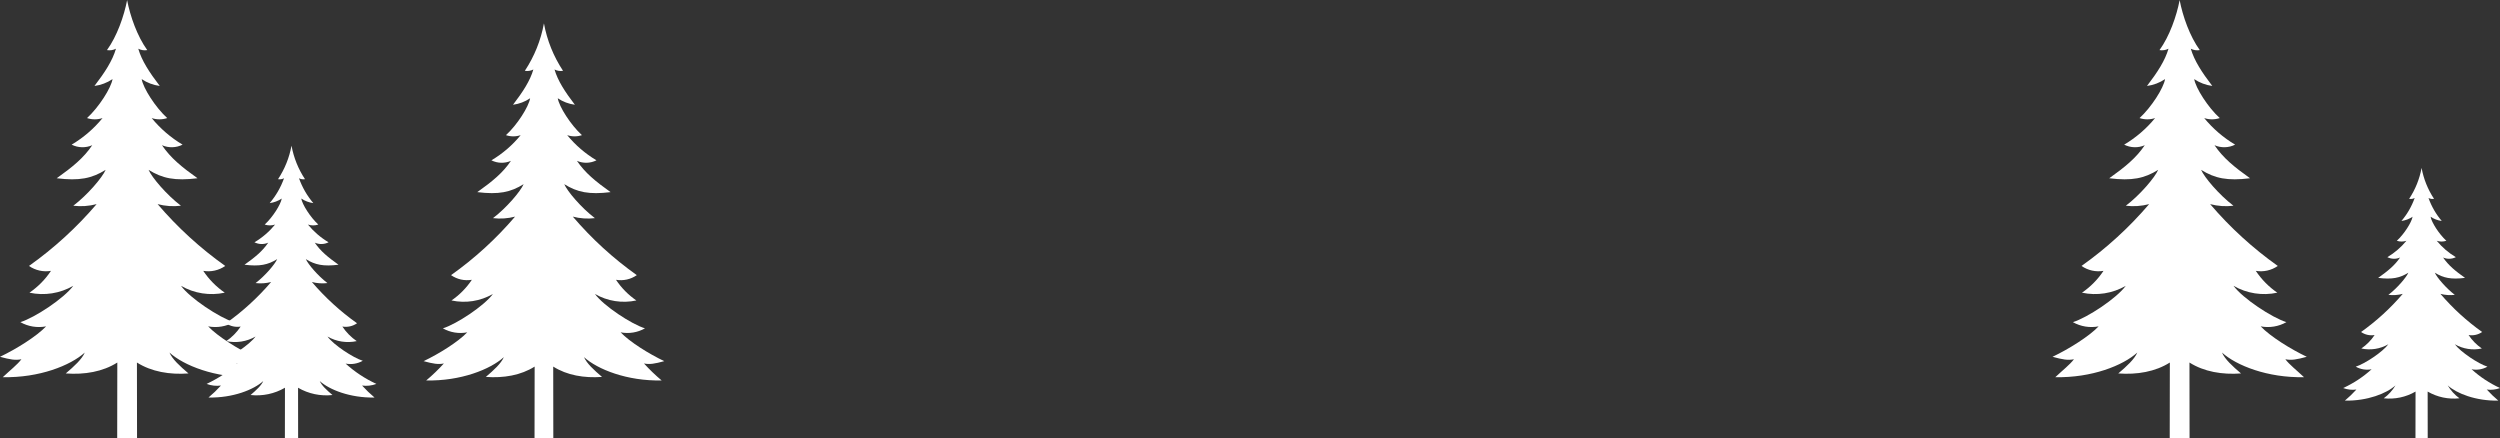
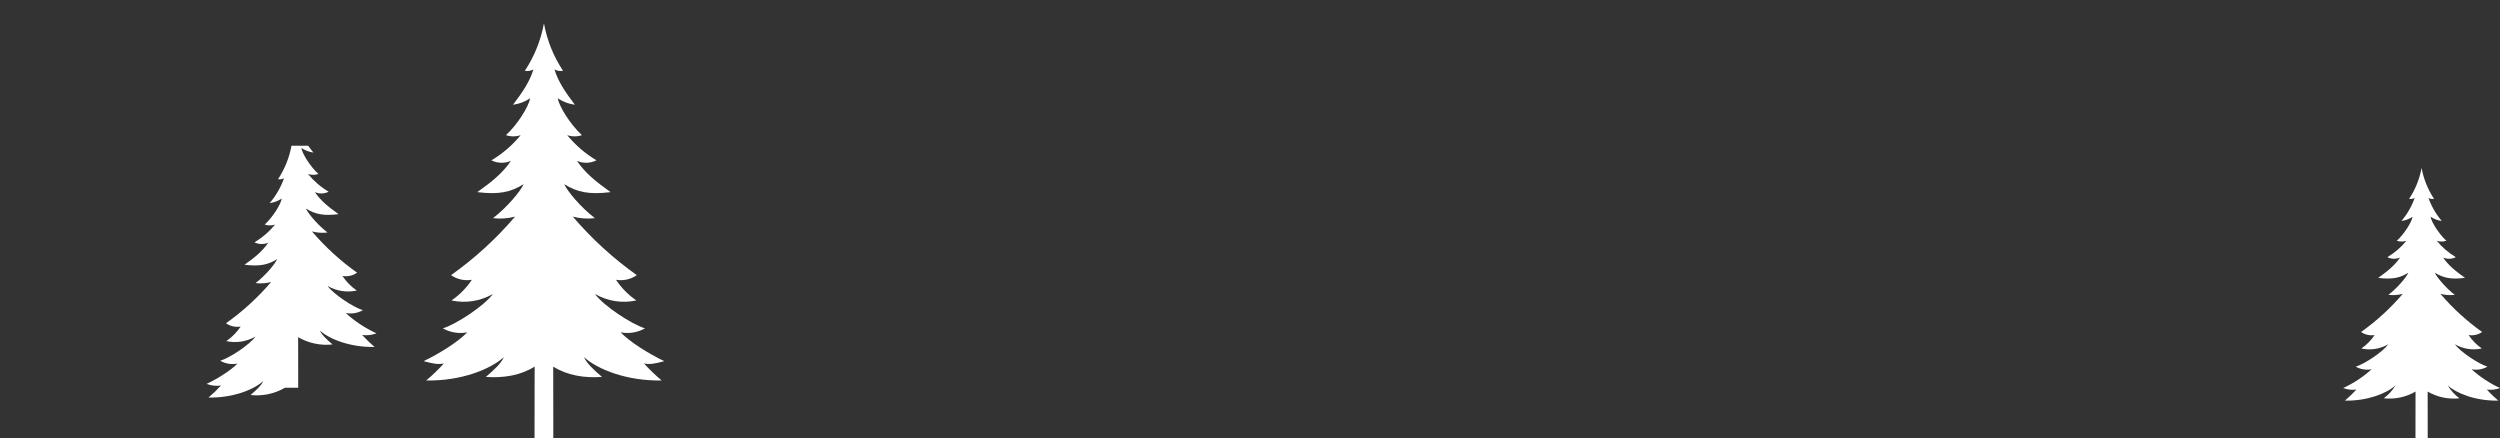
<svg xmlns="http://www.w3.org/2000/svg" width="739.748" height="129.692" viewBox="0 0 739.748 129.692">
  <rect x="0" y="0" width="739.748" height="129.692" fill="#333333" stroke="none" />
  <defs>
    <clipPath id="clip-path">
      <path id="Pfad_3173" data-name="Pfad 3173" d="M580.083,66.428c0-.342,0-.58,0-.708a24.552,24.552,0,0,1-3.683,9.145,2.581,2.581,0,0,0,1.641-.253,21.65,21.65,0,0,1-3.924,6.8,7.7,7.7,0,0,0,3.3-1.251c-.266,1.619-2.479,5.121-4.661,7.112a4.479,4.479,0,0,0,2.84,0,21.472,21.472,0,0,1-5.643,4.852,4.43,4.43,0,0,0,3.765.1c-1.573,2.332-3.6,3.974-6.487,6.031,4.146.512,6.422.028,8.934-1.536-.594,1.377-3.276,4.552-5.906,6.552a11.353,11.353,0,0,0,4.256-.293,67.957,67.957,0,0,1-12.344,11.283,5.416,5.416,0,0,0,4.013.9,14.669,14.669,0,0,1-3.929,3.984,11.223,11.223,0,0,0,7.993-1.252c-1.669,2.284-7,5.8-9.651,6.631a6.888,6.888,0,0,0,4.7.768,33.221,33.221,0,0,1-8.416,5.555,8.014,8.014,0,0,0,3.912.447,34.42,34.42,0,0,1-3.406,3.274c6.65.141,12.369-2.136,14.968-4.5a12.766,12.766,0,0,1-3.471,3.814,15.377,15.377,0,0,0,9.411-1.992l-.021,13.829h3.621l-.019-13.829a15.373,15.373,0,0,0,9.41,1.992,12.767,12.767,0,0,1-3.471-3.814c2.6,2.361,8.317,4.638,14.967,4.5a34.791,34.791,0,0,1-3.405-3.274,8.014,8.014,0,0,0,3.912-.447,33.2,33.2,0,0,1-8.416-5.555,6.889,6.889,0,0,0,4.7-.768c-2.646-.826-7.982-4.347-9.65-6.631a11.218,11.218,0,0,0,7.991,1.252,14.679,14.679,0,0,1-3.928-3.984,5.415,5.415,0,0,0,4.013-.9,68,68,0,0,1-12.345-11.283,11.36,11.36,0,0,0,4.256.293c-2.63-2-5.313-5.175-5.907-6.552,2.512,1.564,4.79,2.048,8.935,1.536-2.89-2.058-4.914-3.7-6.488-6.031a4.43,4.43,0,0,0,3.765-.1,21.5,21.5,0,0,1-5.643-4.852,4.481,4.481,0,0,0,2.84,0c-2.183-1.992-4.4-5.494-4.661-7.112a7.691,7.691,0,0,0,3.3,1.251,21.661,21.661,0,0,1-3.923-6.8,2.579,2.579,0,0,0,1.641.253,24.523,24.523,0,0,1-3.683-9.145Z" transform="translate(-556.879 -65.72)" fill="none" />
    </clipPath>
    <linearGradient id="linear-gradient" x1="-10.845" y1="4.31" x2="-10.825" y2="4.31" gradientUnits="objectBoundingBox">
      <stop offset="0" stop-color="#dbdee2" />
      <stop offset="1" stop-color="#fff" />
    </linearGradient>
    <clipPath id="clip-path-2">
      <path id="Pfad_3174" data-name="Pfad 3174" d="M594.5,66.867c0-.554,0-.941,0-1.147-.92,4.8-3.011,10.743-5.97,14.825a4.184,4.184,0,0,0,2.661-.41c-1,3.494-3.286,7.007-6.361,11.02a12.487,12.487,0,0,0,5.352-2.028c-.431,2.624-4.019,8.3-7.557,11.53a7.261,7.261,0,0,0,4.6,0,34.809,34.809,0,0,1-9.148,7.866,7.182,7.182,0,0,0,6.1.164c-2.549,3.78-5.83,6.442-10.517,9.778,6.722.829,10.411.045,14.484-2.491-.963,2.233-5.311,7.38-9.574,10.622a18.405,18.405,0,0,0,6.9-.475,110.17,110.17,0,0,1-20.012,18.292,8.781,8.781,0,0,0,6.505,1.453,23.781,23.781,0,0,1-6.369,6.458,18.194,18.194,0,0,0,12.957-2.029c-2.706,3.7-11.354,9.41-15.646,10.749a11.167,11.167,0,0,0,7.617,1.245c-2.86,2.993-8.852,6.725-13.644,9.006,3,.815,4.533,1.09,6.342.725-1.2,1.593-3.27,3.189-5.522,5.308,10.781.229,20.052-3.462,24.265-7.29-.835,1.96-3.127,4.061-5.628,6.183,5.56.413,10.95-.5,15.256-3.229l-.034,22.419h5.871l-.031-22.419c4.3,2.728,9.695,3.642,15.254,3.229-2.5-2.121-4.792-4.222-5.627-6.183,4.211,3.828,13.483,7.519,24.263,7.29-2.247-2.119-4.315-3.715-5.52-5.308,1.811.365,3.345.089,6.342-.725-4.794-2.281-10.785-6.013-13.644-9.006a11.168,11.168,0,0,0,7.617-1.245c-4.29-1.339-12.94-7.047-15.644-10.749a18.186,18.186,0,0,0,12.954,2.029,23.8,23.8,0,0,1-6.367-6.458,8.779,8.779,0,0,0,6.505-1.453,110.232,110.232,0,0,1-20.013-18.292,18.416,18.416,0,0,0,6.9.475c-4.263-3.242-8.613-8.389-9.576-10.622,4.073,2.536,7.765,3.32,14.485,2.491-4.685-3.336-7.966-6-10.518-9.778a7.182,7.182,0,0,0,6.1-.164,34.855,34.855,0,0,1-9.148-7.866,7.265,7.265,0,0,0,4.6,0c-3.538-3.229-7.126-8.906-7.556-11.53a12.469,12.469,0,0,0,5.351,2.028c-3.074-4.013-5.361-7.526-6.36-11.02a4.181,4.181,0,0,0,2.66.41c-2.961-4.082-5.052-10.023-5.97-14.825Z" transform="translate(-556.879 -65.72)" fill="none" />
    </clipPath>
    <clipPath id="clip-path-3">
      <path id="Pfad_3175" data-name="Pfad 3175" d="M592.49,66.806c0-.524,0-.89,0-1.086a37.681,37.681,0,0,1-5.652,14.035,3.961,3.961,0,0,0,2.519-.388c-.946,3.308-3.111,6.634-6.022,10.433a11.821,11.821,0,0,0,5.067-1.92c-.408,2.484-3.8,7.858-7.154,10.915a6.874,6.874,0,0,0,4.358,0,32.952,32.952,0,0,1-8.66,7.447,6.8,6.8,0,0,0,5.778.155c-2.414,3.578-5.519,6.1-9.956,9.256,6.363.785,9.856.043,13.711-2.358-.911,2.114-5.028,6.986-9.064,10.055a17.424,17.424,0,0,0,6.531-.449A104.3,104.3,0,0,1,565,140.217a8.313,8.313,0,0,0,6.158,1.376,22.514,22.514,0,0,1-6.029,6.114,17.223,17.223,0,0,0,12.266-1.921c-2.562,3.5-10.749,8.908-14.811,10.176a10.572,10.572,0,0,0,7.211,1.179c-2.707,2.834-8.38,6.366-12.917,8.526,2.836.771,4.291,1.032,6,.687a52.82,52.82,0,0,1-5.227,5.025c10.206.216,18.983-3.277,22.971-6.9-.791,1.856-2.96,3.845-5.327,5.853,5.264.391,10.366-.474,14.442-3.057l-.032,21.223h5.558l-.029-21.223c4.075,2.582,9.177,3.448,14.441,3.057-2.368-2.008-4.537-4-5.327-5.853,3.986,3.624,12.764,7.118,22.969,6.9a53.394,53.394,0,0,1-5.226-5.025c1.714.345,3.166.085,6-.687-4.538-2.159-10.209-5.692-12.917-8.526a10.572,10.572,0,0,0,7.211-1.179c-4.061-1.268-12.25-6.671-14.81-10.176a17.216,17.216,0,0,0,12.263,1.921,22.53,22.53,0,0,1-6.028-6.114,8.311,8.311,0,0,0,6.158-1.376A104.356,104.356,0,0,1,601.031,122.9a17.435,17.435,0,0,0,6.532.449c-4.036-3.069-8.154-7.942-9.065-10.055,3.856,2.4,7.351,3.143,13.713,2.358-4.436-3.158-7.541-5.678-9.957-9.256a6.8,6.8,0,0,0,5.778-.155,33,33,0,0,1-8.66-7.447,6.877,6.877,0,0,0,4.359,0c-3.35-3.057-6.746-8.431-7.153-10.915a11.8,11.8,0,0,0,5.065,1.92c-2.91-3.8-5.075-7.125-6.021-10.433a3.958,3.958,0,0,0,2.519.388A37.636,37.636,0,0,1,592.49,65.72Z" transform="translate(-556.879 -65.72)" fill="none" />
    </clipPath>
    <clipPath id="clip-path-4">
-       <path id="Pfad_3176" data-name="Pfad 3176" d="M581.99,66.486c0-.37,0-.628,0-.766a26.571,26.571,0,0,1-3.985,9.9,2.793,2.793,0,0,0,1.776-.274,23.43,23.43,0,0,1-4.247,7.356,8.336,8.336,0,0,0,3.573-1.354c-.288,1.752-2.683,5.541-5.044,7.7a4.847,4.847,0,0,0,3.073,0,23.234,23.234,0,0,1-6.107,5.251,4.8,4.8,0,0,0,4.074.11c-1.7,2.523-3.892,4.3-7.02,6.527,4.487.554,6.95.03,9.669-1.663-.643,1.49-3.545,4.926-6.391,7.09a12.287,12.287,0,0,0,4.605-.317,73.544,73.544,0,0,1-13.358,12.21,5.862,5.862,0,0,0,4.342.97,15.874,15.874,0,0,1-4.251,4.311,12.145,12.145,0,0,0,8.649-1.355c-1.806,2.471-7.579,6.282-10.444,7.176a7.455,7.455,0,0,0,5.085.831c-1.909,2-5.909,4.489-9.108,6.012a8.672,8.672,0,0,0,4.234.484,37.249,37.249,0,0,1-3.686,3.543c7.2.153,13.386-2.311,16.2-4.867-.557,1.309-2.087,2.711-3.757,4.127a16.641,16.641,0,0,0,10.184-2.155l-.023,14.965h3.919l-.021-14.965a16.636,16.636,0,0,0,10.183,2.155c-1.669-1.416-3.2-2.819-3.756-4.127,2.811,2.556,9,5.019,16.2,4.867a37.646,37.646,0,0,1-3.685-3.543,8.673,8.673,0,0,0,4.234-.484,35.931,35.931,0,0,1-9.108-6.012,7.455,7.455,0,0,0,5.085-.831c-2.864-.894-8.638-4.7-10.443-7.176a12.14,12.14,0,0,0,8.647,1.355,15.888,15.888,0,0,1-4.25-4.311,5.86,5.86,0,0,0,4.342-.97,73.586,73.586,0,0,1-13.359-12.21,12.294,12.294,0,0,0,4.606.317c-2.846-2.164-5.75-5.6-6.392-7.09,2.719,1.693,5.183,2.216,9.669,1.663-3.128-2.227-5.317-4-7.021-6.527a4.794,4.794,0,0,0,4.074-.11,23.266,23.266,0,0,1-6.107-5.251,4.85,4.85,0,0,0,3.074,0c-2.362-2.156-4.757-5.945-5.044-7.7a8.323,8.323,0,0,0,3.572,1.354,23.441,23.441,0,0,1-4.245-7.356,2.791,2.791,0,0,0,1.776.274,26.538,26.538,0,0,1-3.985-9.9Z" transform="translate(-556.879 -65.72)" fill="none" />
+       <path id="Pfad_3176" data-name="Pfad 3176" d="M581.99,66.486c0-.37,0-.628,0-.766a26.571,26.571,0,0,1-3.985,9.9,2.793,2.793,0,0,0,1.776-.274,23.43,23.43,0,0,1-4.247,7.356,8.336,8.336,0,0,0,3.573-1.354c-.288,1.752-2.683,5.541-5.044,7.7a4.847,4.847,0,0,0,3.073,0,23.234,23.234,0,0,1-6.107,5.251,4.8,4.8,0,0,0,4.074.11c-1.7,2.523-3.892,4.3-7.02,6.527,4.487.554,6.95.03,9.669-1.663-.643,1.49-3.545,4.926-6.391,7.09a12.287,12.287,0,0,0,4.605-.317,73.544,73.544,0,0,1-13.358,12.21,5.862,5.862,0,0,0,4.342.97,15.874,15.874,0,0,1-4.251,4.311,12.145,12.145,0,0,0,8.649-1.355c-1.806,2.471-7.579,6.282-10.444,7.176a7.455,7.455,0,0,0,5.085.831c-1.909,2-5.909,4.489-9.108,6.012a8.672,8.672,0,0,0,4.234.484,37.249,37.249,0,0,1-3.686,3.543c7.2.153,13.386-2.311,16.2-4.867-.557,1.309-2.087,2.711-3.757,4.127a16.641,16.641,0,0,0,10.184-2.155h3.919l-.021-14.965a16.636,16.636,0,0,0,10.183,2.155c-1.669-1.416-3.2-2.819-3.756-4.127,2.811,2.556,9,5.019,16.2,4.867a37.646,37.646,0,0,1-3.685-3.543,8.673,8.673,0,0,0,4.234-.484,35.931,35.931,0,0,1-9.108-6.012,7.455,7.455,0,0,0,5.085-.831c-2.864-.894-8.638-4.7-10.443-7.176a12.14,12.14,0,0,0,8.647,1.355,15.888,15.888,0,0,1-4.25-4.311,5.86,5.86,0,0,0,4.342-.97,73.586,73.586,0,0,1-13.359-12.21,12.294,12.294,0,0,0,4.606.317c-2.846-2.164-5.75-5.6-6.392-7.09,2.719,1.693,5.183,2.216,9.669,1.663-3.128-2.227-5.317-4-7.021-6.527a4.794,4.794,0,0,0,4.074-.11,23.266,23.266,0,0,1-6.107-5.251,4.85,4.85,0,0,0,3.074,0c-2.362-2.156-4.757-5.945-5.044-7.7a8.323,8.323,0,0,0,3.572,1.354,23.441,23.441,0,0,1-4.245-7.356,2.791,2.791,0,0,0,1.776.274,26.538,26.538,0,0,1-3.985-9.9Z" transform="translate(-556.879 -65.72)" fill="none" />
    </clipPath>
    <clipPath id="clip-path-5">
      <path id="Pfad_3177" data-name="Pfad 3177" d="M594.5,66.867c0-.554,0-.941,0-1.147-.92,4.8-3.011,10.743-5.97,14.825a4.184,4.184,0,0,0,2.661-.41c-1,3.494-3.286,7.007-6.362,11.02a12.487,12.487,0,0,0,5.352-2.028c-.431,2.624-4.019,8.3-7.557,11.53a7.261,7.261,0,0,0,4.6,0,34.806,34.806,0,0,1-9.148,7.866,7.183,7.183,0,0,0,6.1.164c-2.549,3.78-5.83,6.442-10.517,9.778,6.722.829,10.411.045,14.484-2.491-.963,2.233-5.311,7.38-9.574,10.622a18.405,18.405,0,0,0,6.9-.475,110.171,110.171,0,0,1-20.012,18.292,8.781,8.781,0,0,0,6.505,1.453,23.781,23.781,0,0,1-6.369,6.458,18.194,18.194,0,0,0,12.957-2.029c-2.706,3.7-11.354,9.41-15.646,10.749a11.167,11.167,0,0,0,7.617,1.245c-2.86,2.993-8.852,6.725-13.644,9.006,3,.815,4.533,1.09,6.342.725-1.2,1.593-3.27,3.189-5.522,5.308,10.781.229,20.052-3.462,24.265-7.29-.835,1.96-3.126,4.061-5.628,6.183,5.56.413,10.95-.5,15.256-3.229l-.034,22.419h5.871l-.031-22.419c4.3,2.728,9.695,3.642,15.254,3.229-2.5-2.121-4.792-4.222-5.627-6.183,4.211,3.828,13.483,7.519,24.263,7.29-2.248-2.119-4.315-3.715-5.521-5.308,1.811.365,3.345.089,6.342-.725-4.794-2.281-10.785-6.013-13.644-9.006a11.168,11.168,0,0,0,7.617-1.245c-4.29-1.339-12.94-7.047-15.644-10.749a18.186,18.186,0,0,0,12.954,2.029,23.8,23.8,0,0,1-6.367-6.458,8.779,8.779,0,0,0,6.505-1.453,110.235,110.235,0,0,1-20.013-18.292,18.417,18.417,0,0,0,6.9.475c-4.264-3.242-8.613-8.389-9.576-10.622,4.073,2.536,7.765,3.32,14.485,2.491-4.685-3.336-7.966-6-10.518-9.778a7.182,7.182,0,0,0,6.1-.164,34.854,34.854,0,0,1-9.148-7.866,7.265,7.265,0,0,0,4.6,0c-3.538-3.229-7.126-8.906-7.556-11.53a12.469,12.469,0,0,0,5.351,2.028c-3.074-4.013-5.361-7.526-6.36-11.02a4.181,4.181,0,0,0,2.661.41c-2.961-4.082-5.052-10.023-5.97-14.825Z" transform="translate(-556.879 -65.72)" fill="none" />
    </clipPath>
  </defs>
  <g id="Gruppe_1581" data-name="Gruppe 1581" transform="translate(-666.663 -1691.308)">
    <g id="Gruppe_1575" data-name="Gruppe 1575" transform="translate(1360.004 1741)" clip-path="url(#clip-path)">
      <rect id="Rechteck_952" data-name="Rechteck 952" width="46.407" height="80" transform="translate(0 0)" fill="url(#linear-gradient)" />
    </g>
    <g id="Gruppe_1576" data-name="Gruppe 1576" transform="translate(1274.004 1691.308)" clip-path="url(#clip-path-2)">
-       <rect id="Rechteck_953" data-name="Rechteck 953" width="75.232" height="129.692" transform="translate(0 0)" fill="url(#linear-gradient)" />
-     </g>
+       </g>
    <g id="Gruppe_1577" data-name="Gruppe 1577" transform="translate(792.004 1698.225)" clip-path="url(#clip-path-3)">
      <rect id="Rechteck_954" data-name="Rechteck 954" width="71.22" height="122.775" transform="translate(0 0)" fill="url(#linear-gradient)" />
    </g>
    <g id="Gruppe_1578" data-name="Gruppe 1578" transform="translate(727.806 1734.426)" clip-path="url(#clip-path-4)">
      <rect id="Rechteck_955" data-name="Rechteck 955" width="50.22" height="86.574" transform="translate(0 0)" fill="url(#linear-gradient)" />
    </g>
    <g id="Gruppe_1579" data-name="Gruppe 1579" transform="translate(666.663 1691.308)" clip-path="url(#clip-path-5)">
-       <rect id="Rechteck_956" data-name="Rechteck 956" width="75.232" height="129.692" transform="translate(0 0)" fill="url(#linear-gradient)" />
-     </g>
+       </g>
  </g>
</svg>